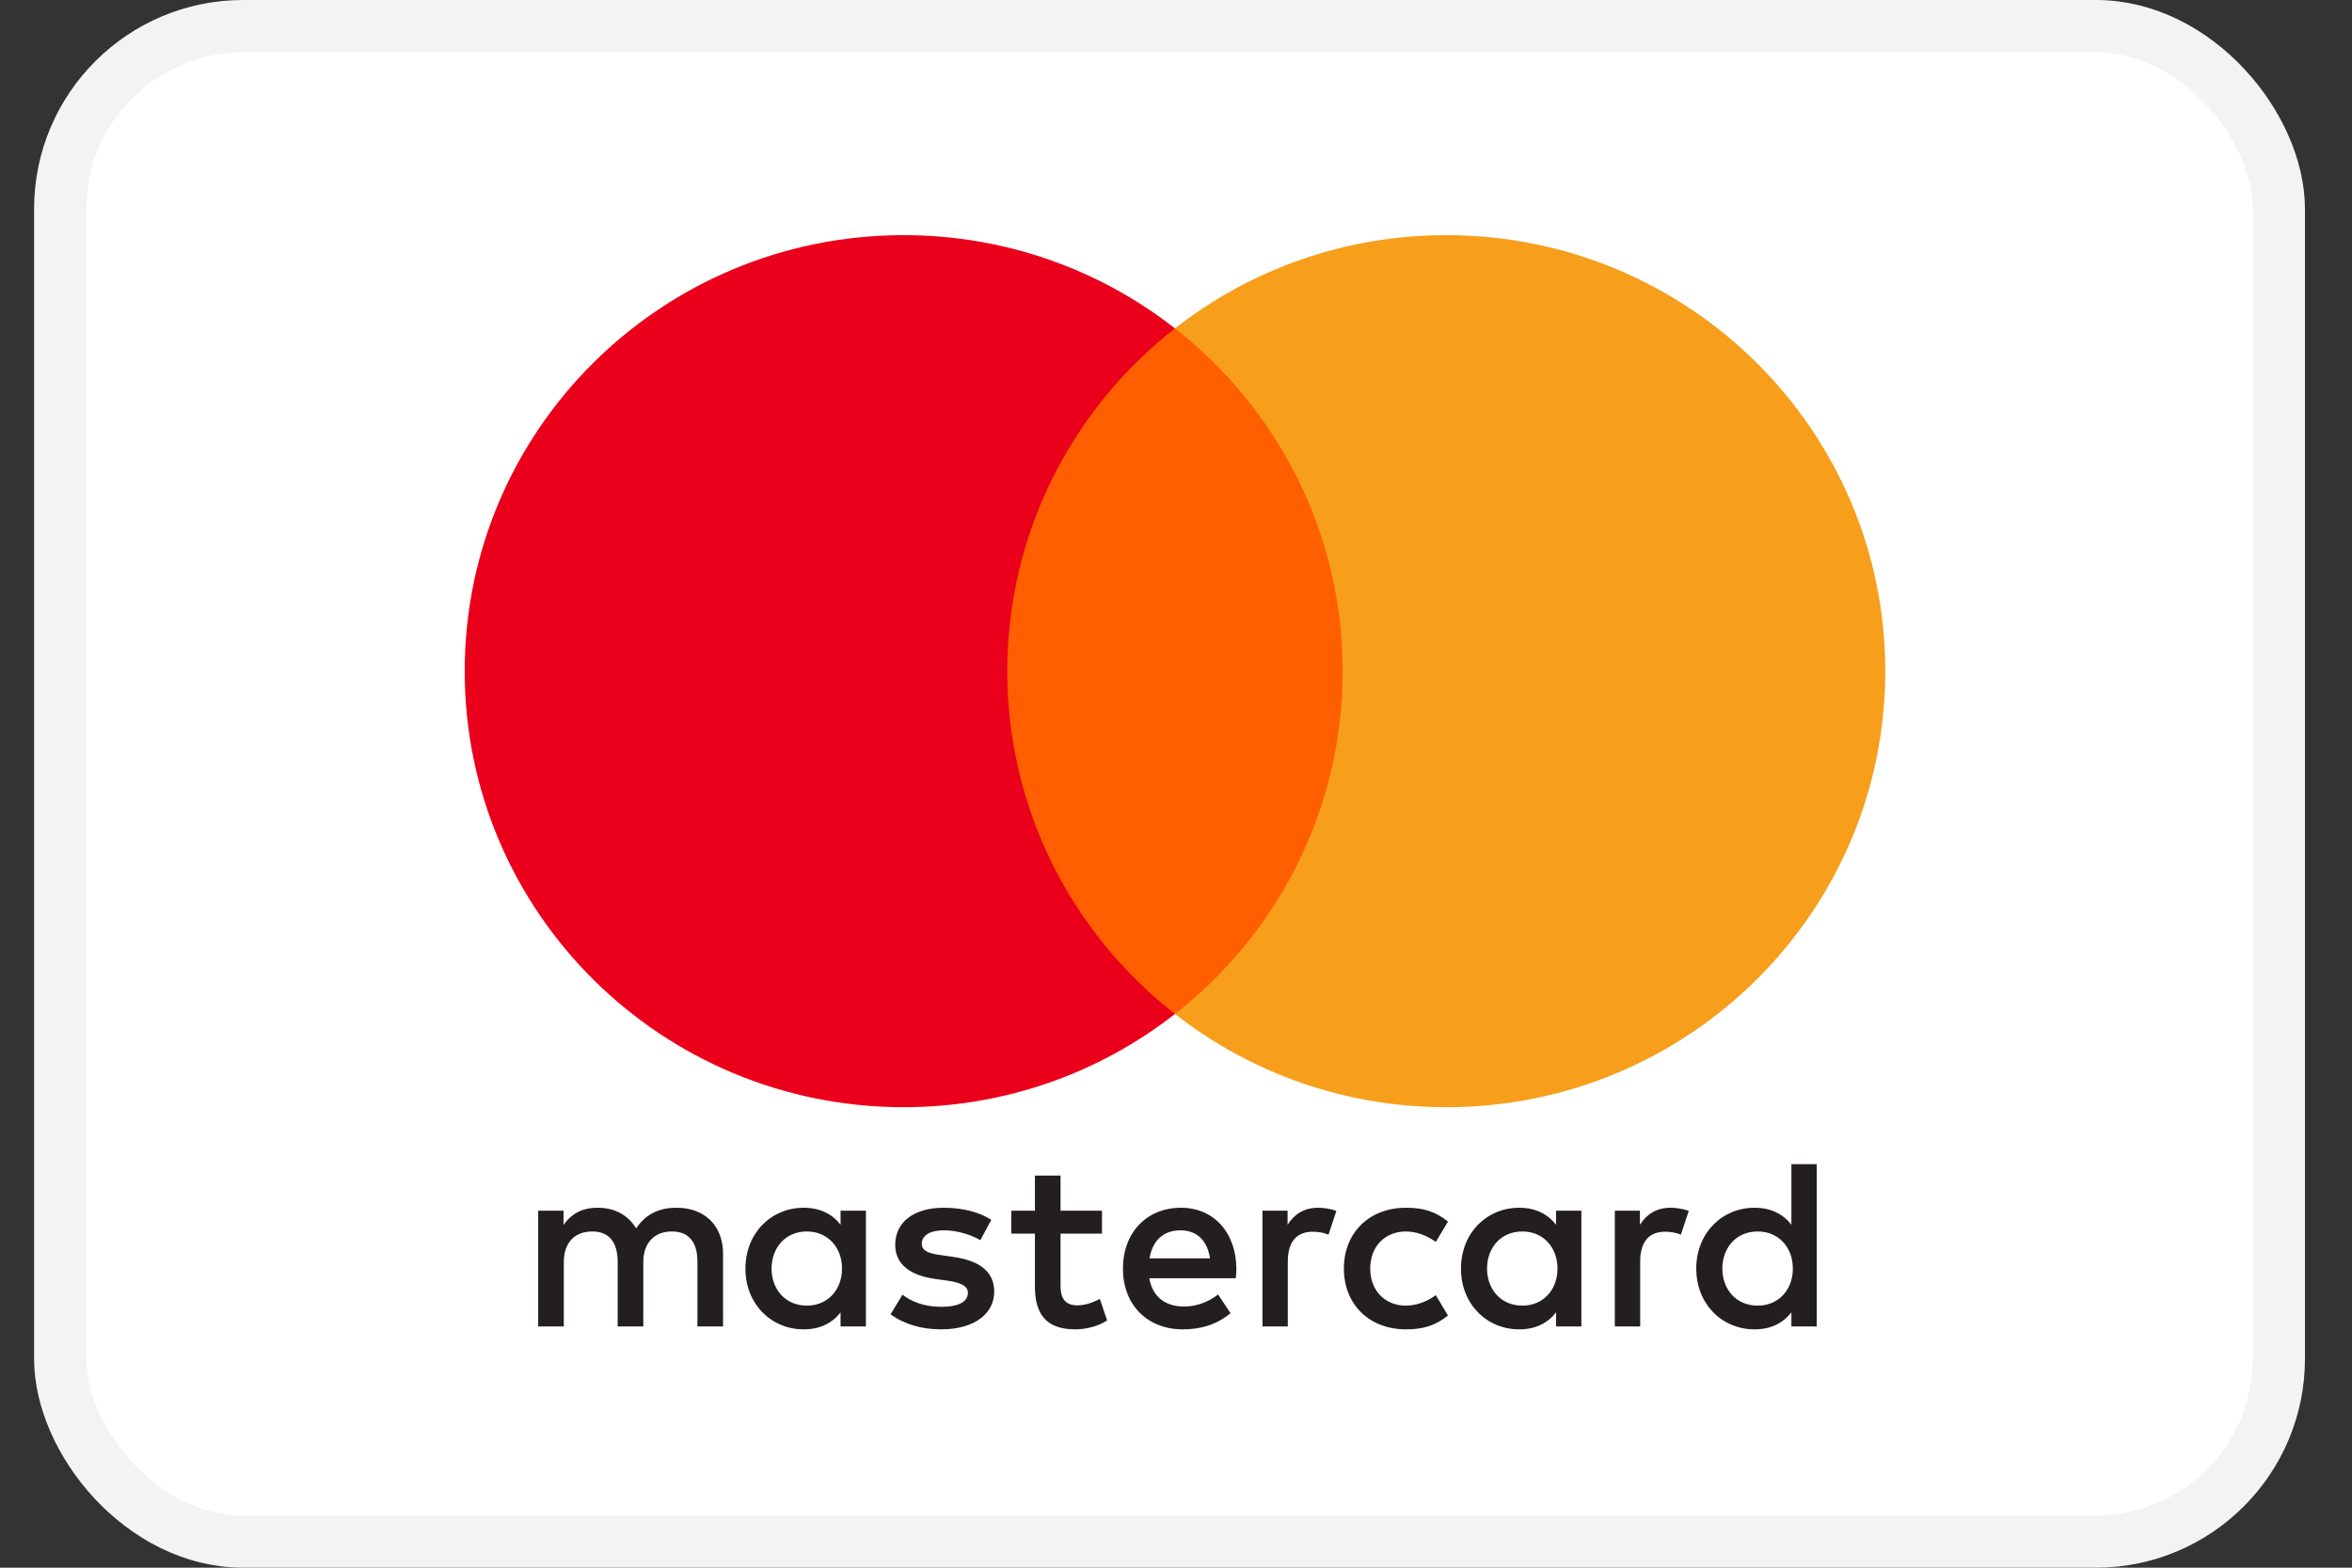
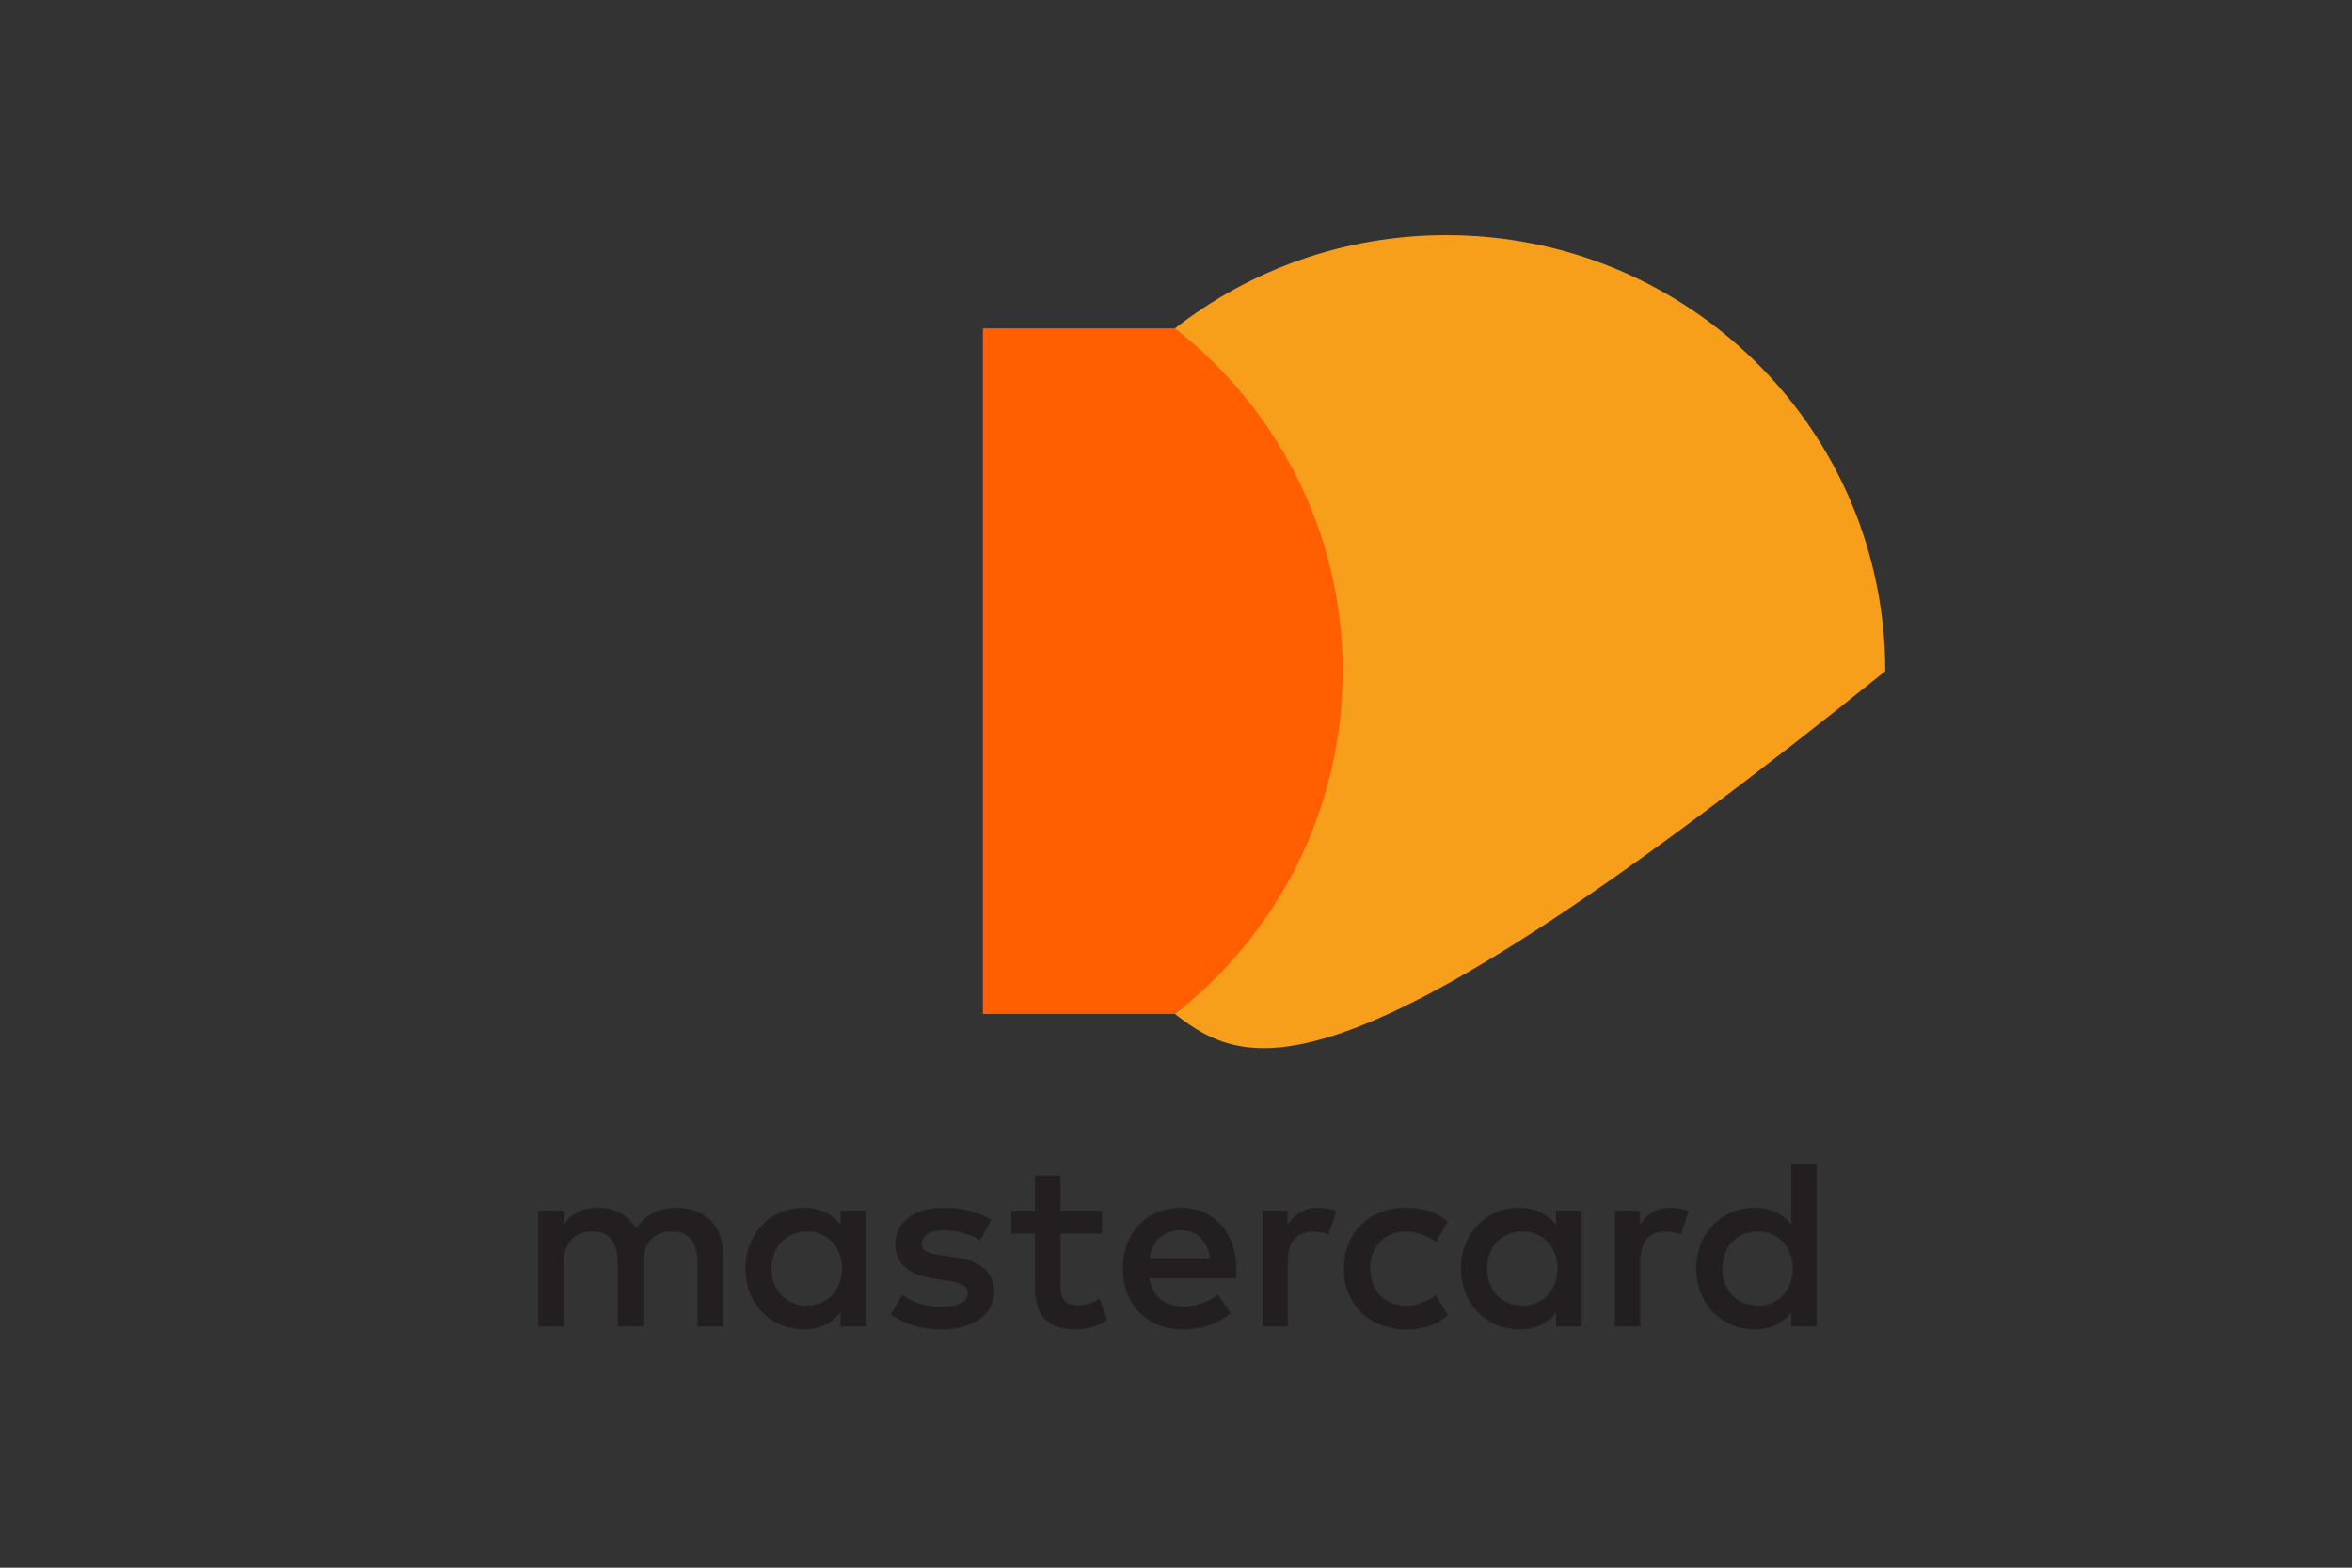
<svg xmlns="http://www.w3.org/2000/svg" width="45" height="30" viewBox="0 0 45 30" fill="none">
  <rect x="0" y="0" width="45" height="30" fill="#333333" stroke="none" />
-   <rect x="1.152" y="0.5" width="42.448" height="29" rx="3.5" fill="white" stroke="#F3F3F3" />
  <path fill-rule="evenodd" clip-rule="evenodd" d="M16.567 23.168V24.276V25.383H16.082V25.114C15.929 25.314 15.695 25.439 15.378 25.439C14.753 25.439 14.262 24.953 14.262 24.276C14.262 23.599 14.753 23.112 15.378 23.112C15.695 23.112 15.929 23.238 16.082 23.437V23.168H16.567ZM15.438 23.566C15.019 23.566 14.762 23.886 14.762 24.276C14.762 24.665 15.019 24.985 15.438 24.985C15.839 24.985 16.11 24.679 16.11 24.276C16.11 23.872 15.839 23.566 15.438 23.566ZM32.953 24.276C32.953 23.886 33.21 23.566 33.63 23.566C34.032 23.566 34.302 23.872 34.302 24.276C34.302 24.679 34.032 24.985 33.63 24.985C33.21 24.985 32.953 24.665 32.953 24.276ZM34.759 22.278V24.276V25.383H34.274V25.114C34.12 25.314 33.887 25.439 33.57 25.439C32.944 25.439 32.454 24.953 32.454 24.276C32.454 23.599 32.944 23.112 33.57 23.112C33.887 23.112 34.12 23.238 34.274 23.437V22.278H34.759ZM22.586 23.544C22.899 23.544 23.099 23.738 23.151 24.081H21.994C22.045 23.761 22.241 23.544 22.586 23.544ZM21.485 24.276C21.485 23.585 21.942 23.112 22.596 23.112C23.221 23.112 23.65 23.585 23.655 24.276C23.655 24.34 23.65 24.401 23.645 24.461H21.989C22.059 24.86 22.344 25.003 22.656 25.003C22.88 25.003 23.118 24.92 23.305 24.772L23.543 25.129C23.272 25.356 22.964 25.439 22.628 25.439C21.961 25.439 21.485 24.98 21.485 24.276ZM28.451 24.276C28.451 23.886 28.708 23.566 29.128 23.566C29.529 23.566 29.799 23.872 29.799 24.276C29.799 24.679 29.529 24.985 29.128 24.985C28.708 24.985 28.451 24.665 28.451 24.276ZM30.256 23.168V24.276V25.383H29.772V25.114C29.617 25.314 29.384 25.439 29.067 25.439C28.442 25.439 27.952 24.953 27.952 24.276C27.952 23.599 28.442 23.112 29.067 23.112C29.384 23.112 29.617 23.238 29.772 23.437V23.168H30.256ZM25.712 24.276C25.712 24.948 26.183 25.439 26.902 25.439C27.238 25.439 27.462 25.365 27.704 25.175L27.471 24.785C27.289 24.915 27.098 24.985 26.888 24.985C26.501 24.98 26.216 24.702 26.216 24.276C26.216 23.849 26.501 23.571 26.888 23.566C27.098 23.566 27.289 23.636 27.471 23.766L27.704 23.376C27.462 23.186 27.238 23.112 26.902 23.112C26.183 23.112 25.712 23.604 25.712 24.276ZM31.376 23.437C31.502 23.242 31.684 23.112 31.964 23.112C32.062 23.112 32.202 23.131 32.31 23.173L32.16 23.627C32.058 23.585 31.955 23.571 31.857 23.571C31.54 23.571 31.381 23.775 31.381 24.141V25.383H30.896V23.168H31.376V23.437ZM18.966 23.344C18.732 23.191 18.411 23.112 18.056 23.112C17.491 23.112 17.128 23.381 17.128 23.822C17.128 24.183 17.398 24.406 17.897 24.475L18.126 24.507C18.392 24.545 18.518 24.614 18.518 24.739C18.518 24.911 18.34 25.008 18.009 25.008C17.673 25.008 17.431 24.902 17.267 24.776L17.039 25.151C17.305 25.346 17.641 25.439 18.004 25.439C18.648 25.439 19.022 25.138 19.022 24.716C19.022 24.326 18.728 24.123 18.243 24.053L18.014 24.02C17.804 23.993 17.636 23.951 17.636 23.803C17.636 23.641 17.794 23.544 18.061 23.544C18.345 23.544 18.621 23.65 18.756 23.733L18.966 23.344ZM24.635 23.437C24.76 23.242 24.942 23.112 25.222 23.112C25.32 23.112 25.46 23.131 25.568 23.173L25.418 23.627C25.316 23.585 25.213 23.571 25.115 23.571C24.798 23.571 24.639 23.775 24.639 24.141V25.383H24.154V23.168H24.635V23.437ZM21.084 23.168H20.291V22.496H19.801V23.168H19.349V23.608H19.801V24.619C19.801 25.133 20.002 25.439 20.575 25.439C20.785 25.439 21.028 25.374 21.182 25.268L21.042 24.855C20.897 24.938 20.738 24.98 20.613 24.98C20.37 24.98 20.291 24.832 20.291 24.609V23.608H21.084V23.168ZM13.834 23.993V25.383H13.344V24.15C13.344 23.775 13.185 23.566 12.854 23.566C12.532 23.566 12.308 23.771 12.308 24.155V25.383H11.818V24.15C11.818 23.775 11.655 23.566 11.333 23.566C11.001 23.566 10.787 23.771 10.787 24.155V25.383H10.297V23.168H10.782V23.441C10.964 23.182 11.197 23.112 11.435 23.112C11.776 23.112 12.019 23.261 12.172 23.506C12.378 23.195 12.672 23.108 12.956 23.112C13.498 23.117 13.834 23.469 13.834 23.993Z" fill="#231F20" />
  <path d="M26.154 19.404H18.805V6.284H26.154V19.404Z" fill="#FF5F00" />
-   <path d="M19.272 12.844C19.272 10.183 20.526 7.812 22.48 6.284C21.051 5.167 19.248 4.5 17.289 4.5C12.651 4.5 8.891 8.236 8.891 12.844C8.891 17.452 12.651 21.188 17.289 21.188C19.248 21.188 21.051 20.521 22.48 19.404C20.526 17.876 19.272 15.505 19.272 12.844Z" fill="#EB001B" />
-   <path d="M36.07 12.844C36.07 17.452 32.31 21.188 27.672 21.188C25.712 21.188 23.91 20.521 22.48 19.404C24.434 17.876 25.689 15.505 25.689 12.844C25.689 10.183 24.434 7.812 22.48 6.284C23.91 5.167 25.712 4.5 27.672 4.5C32.31 4.5 36.07 8.236 36.07 12.844Z" fill="#F79E1B" />
+   <path d="M36.07 12.844C25.712 21.188 23.91 20.521 22.48 19.404C24.434 17.876 25.689 15.505 25.689 12.844C25.689 10.183 24.434 7.812 22.48 6.284C23.91 5.167 25.712 4.5 27.672 4.5C32.31 4.5 36.07 8.236 36.07 12.844Z" fill="#F79E1B" />
</svg>